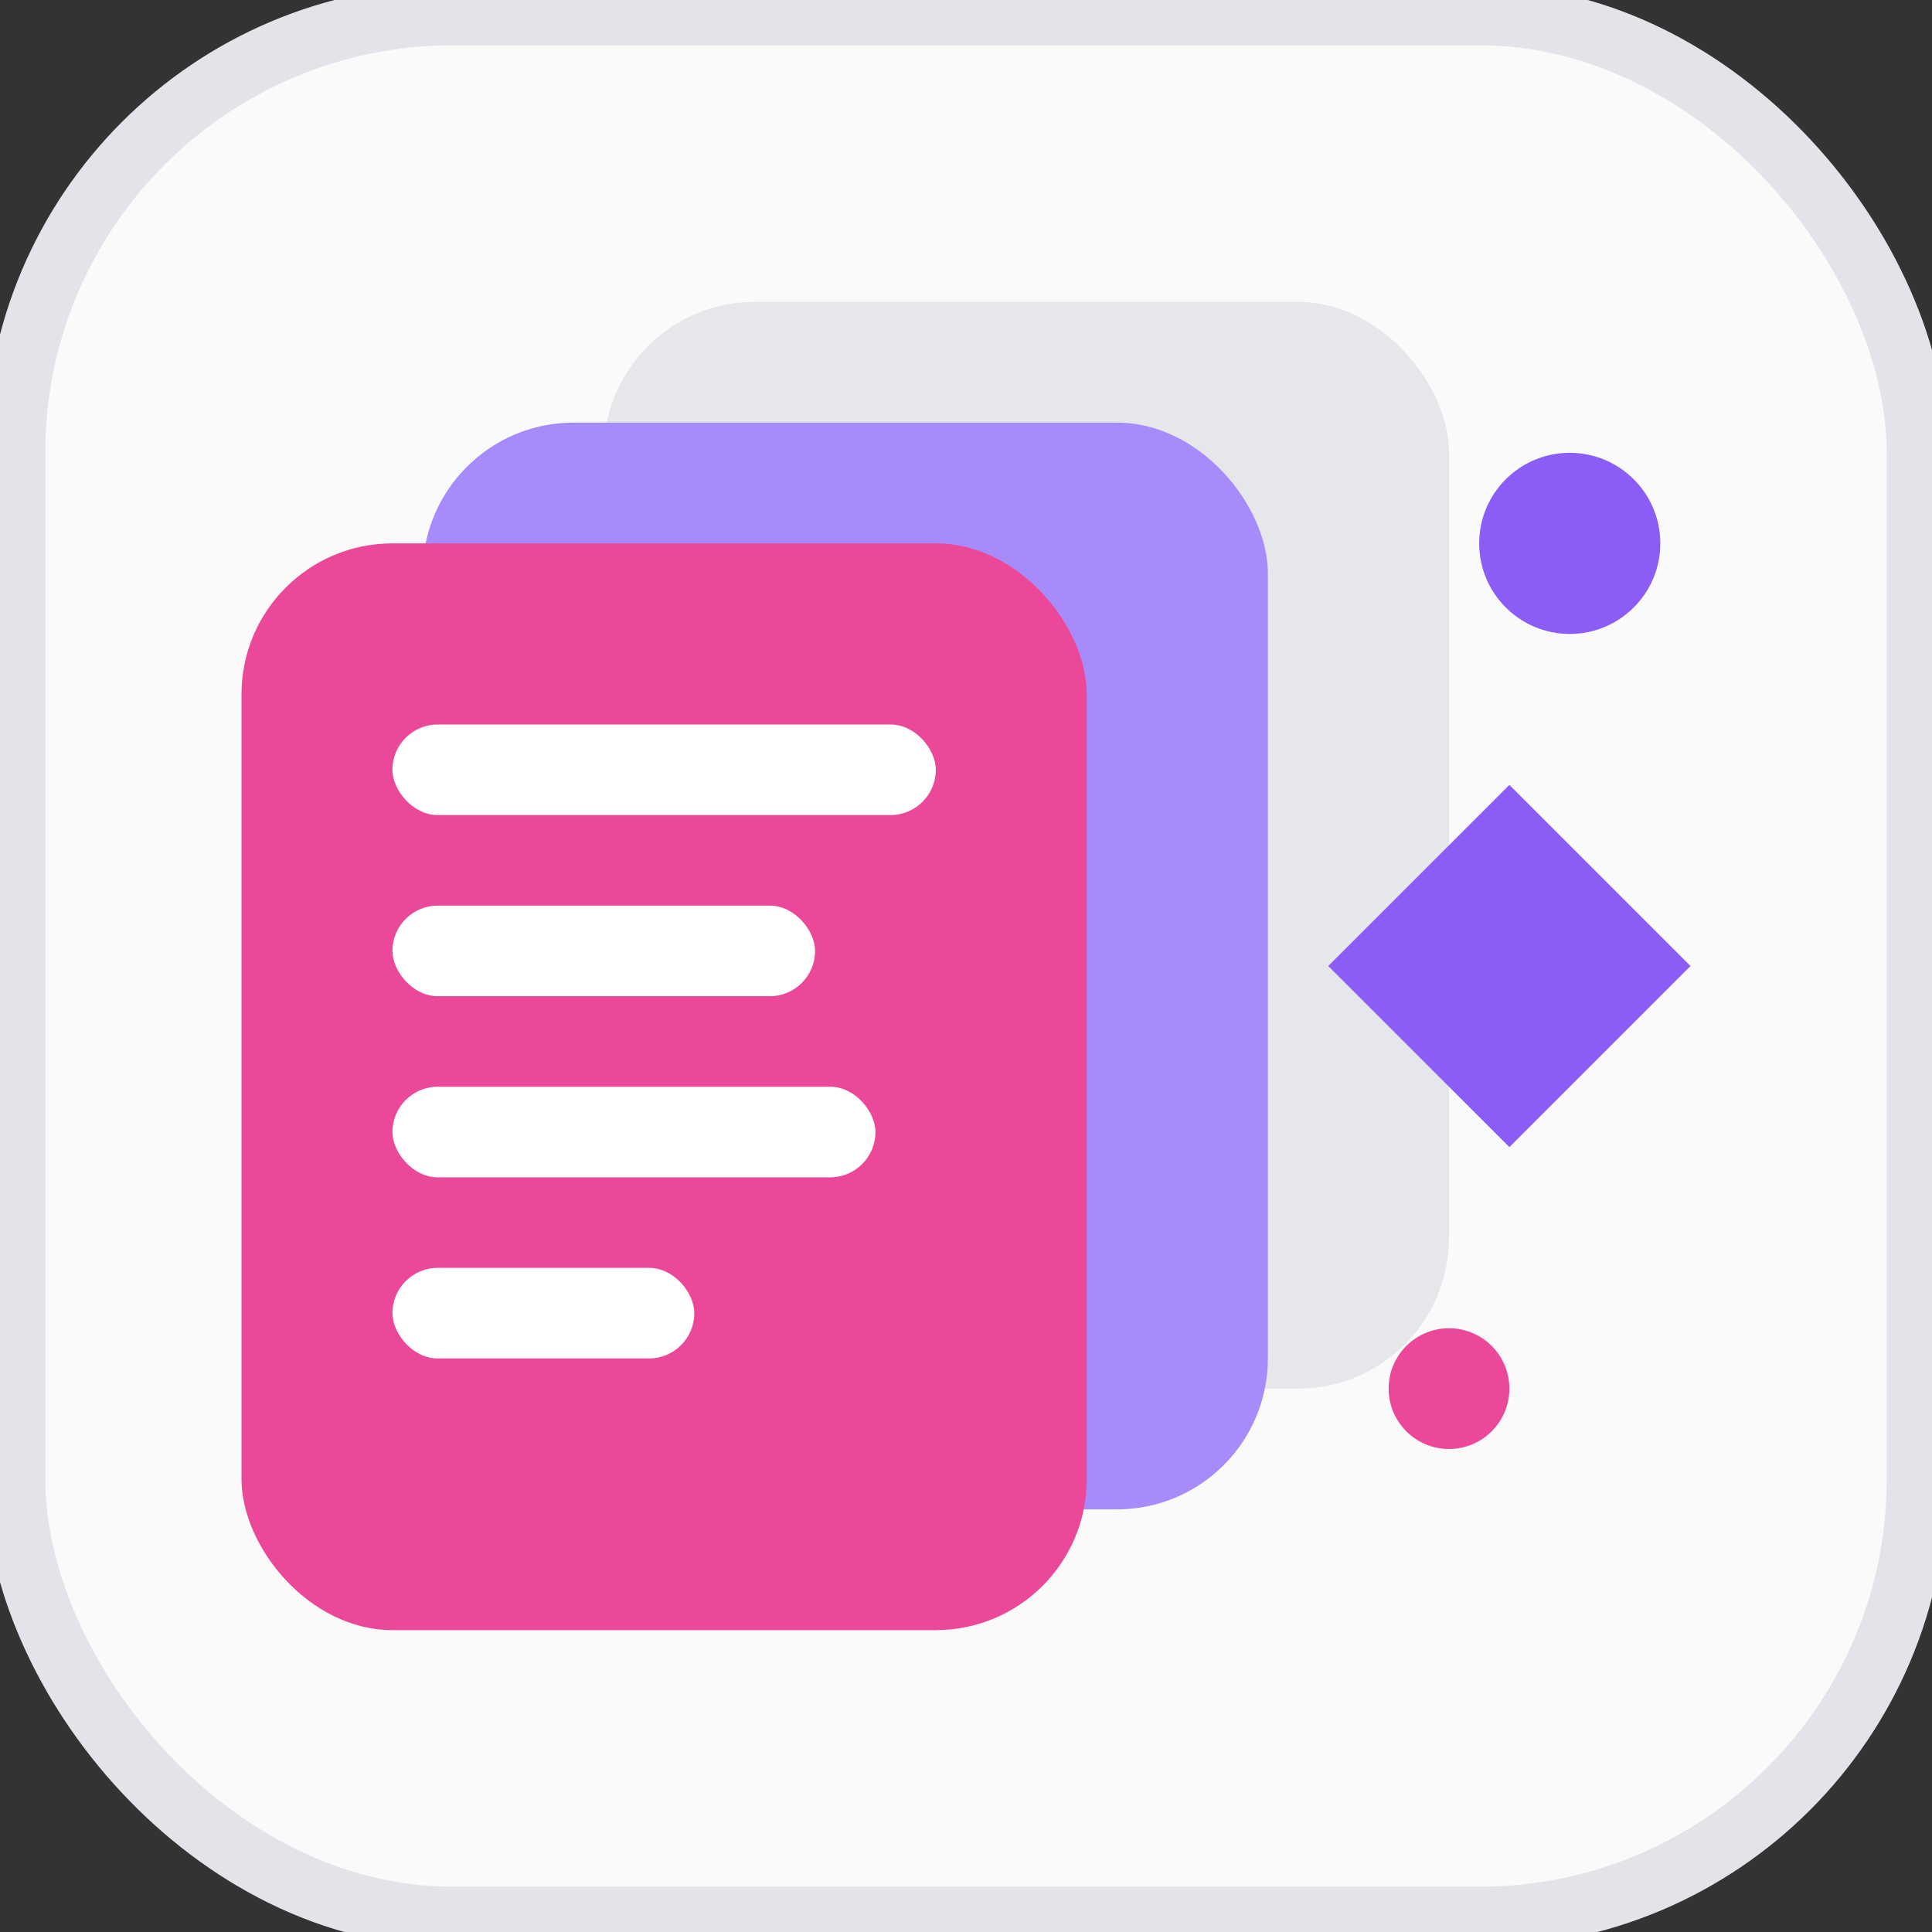
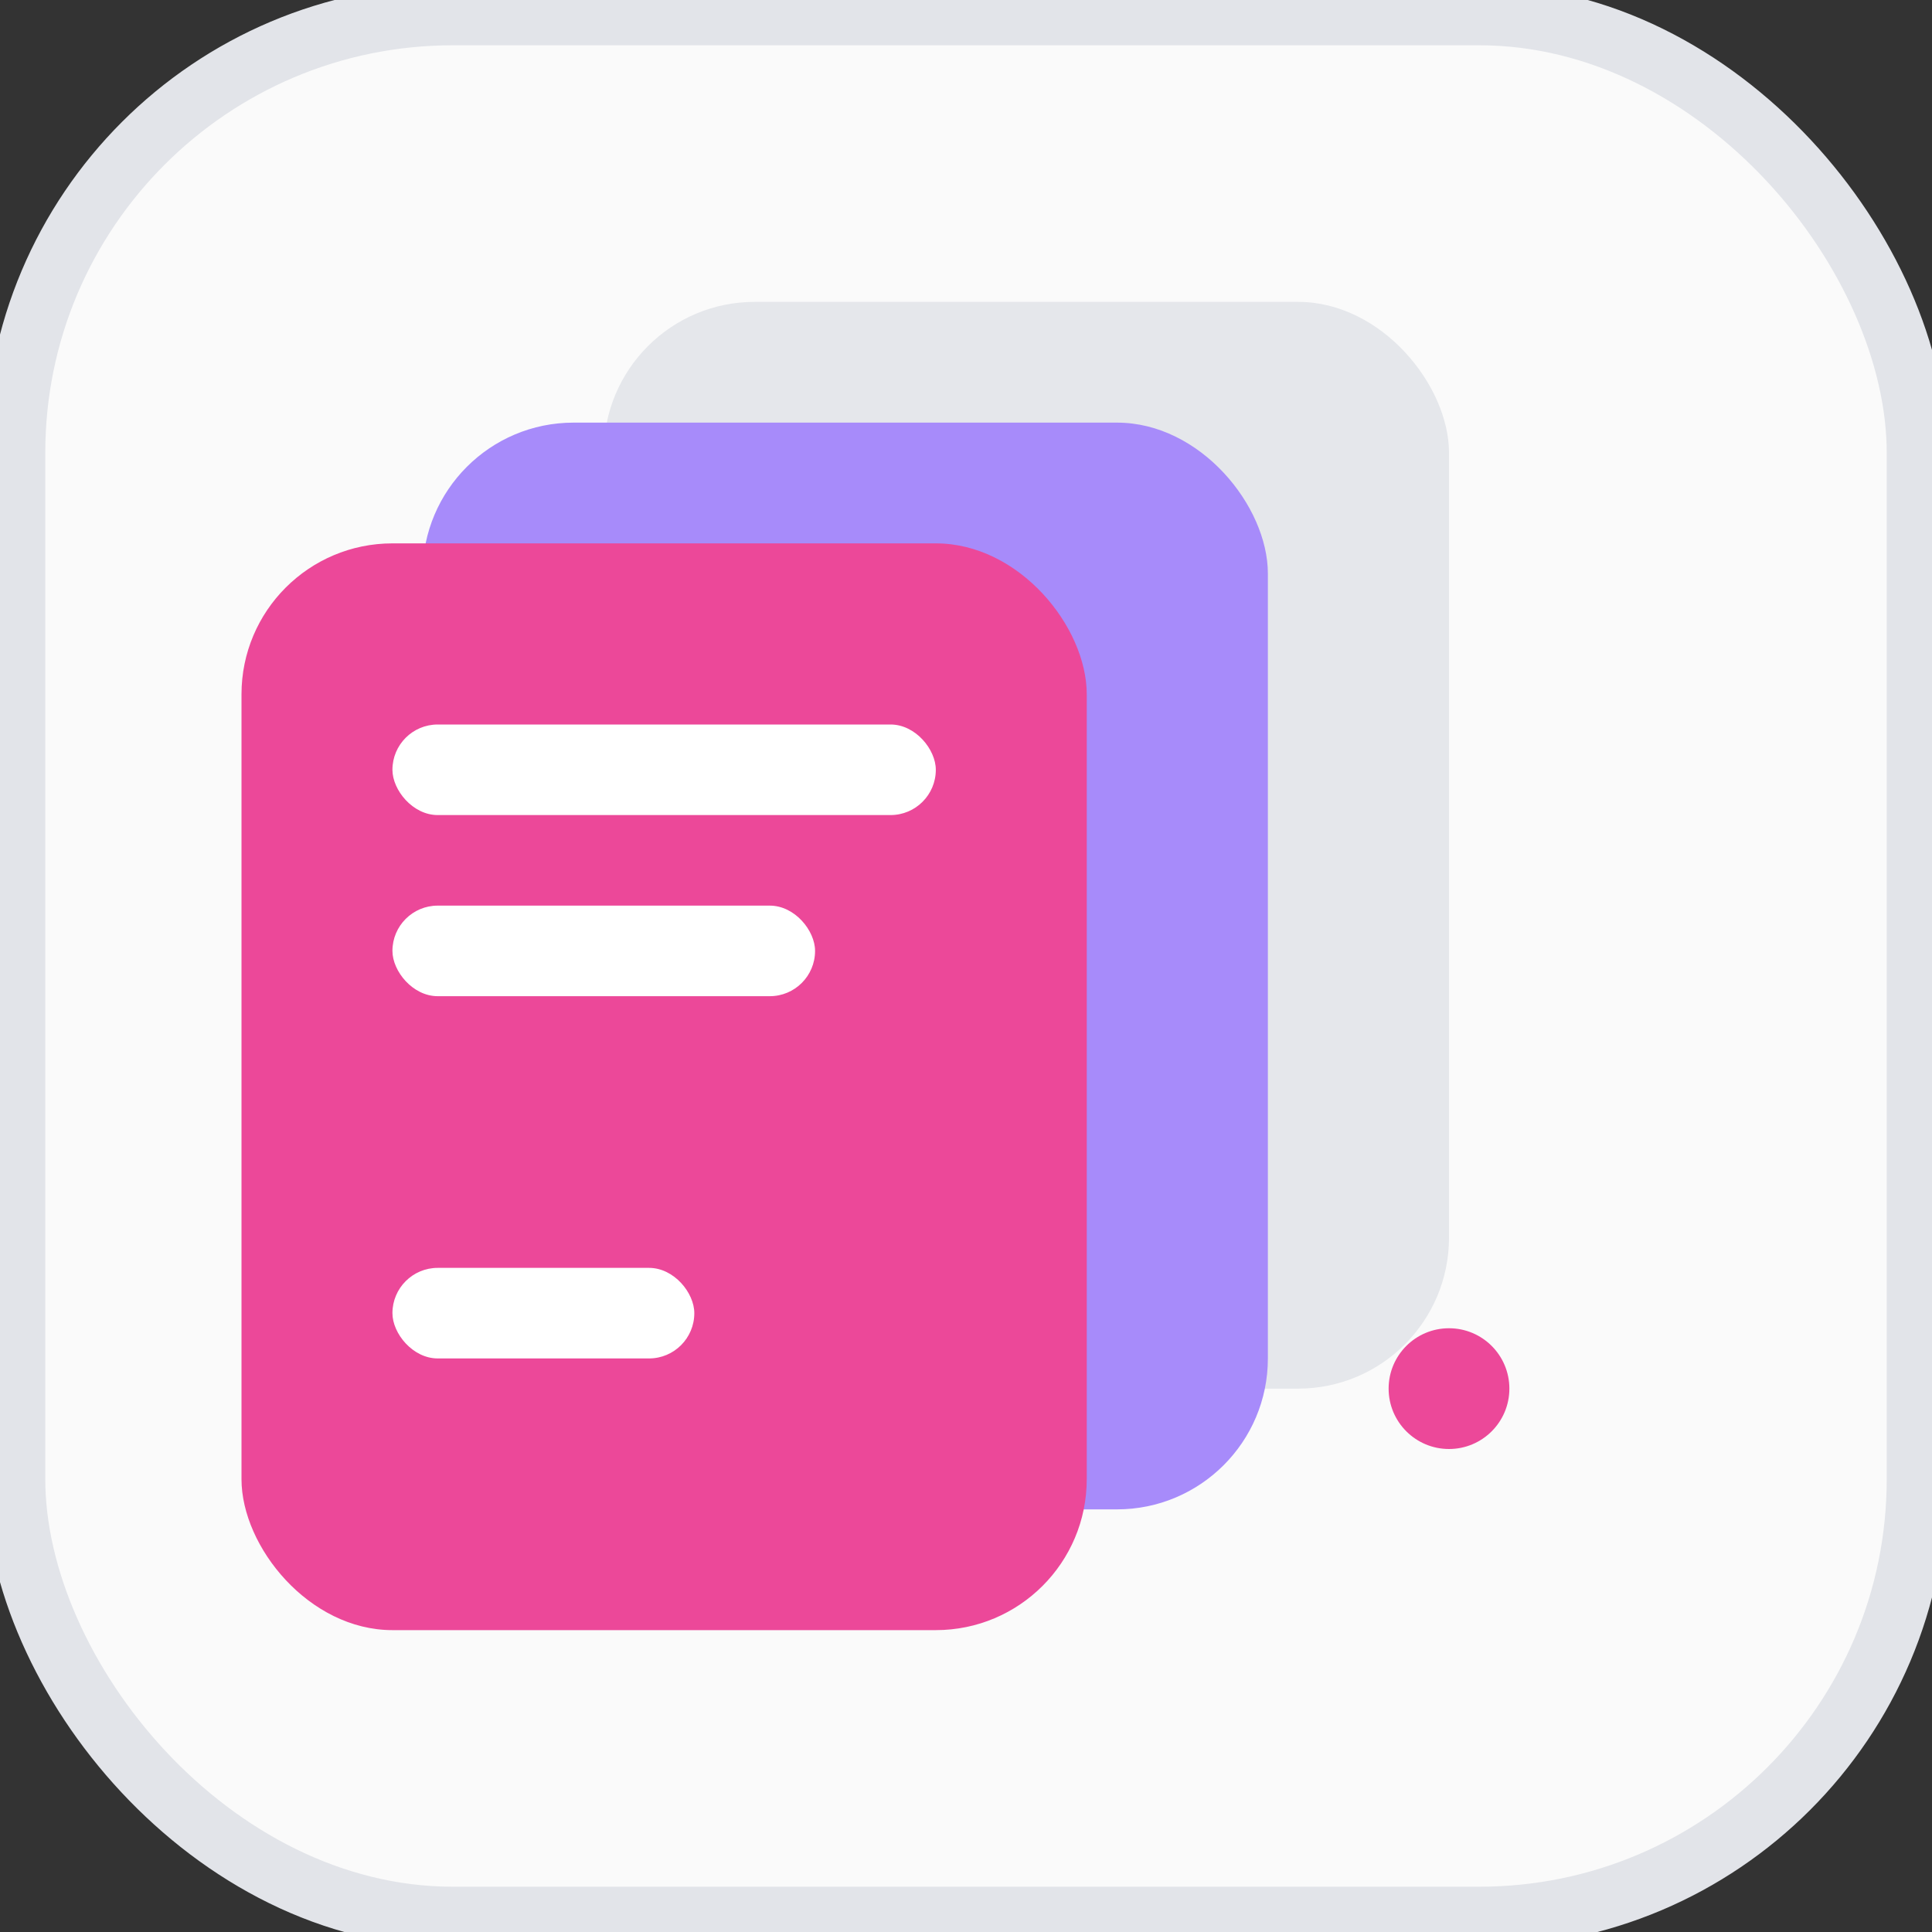
<svg xmlns="http://www.w3.org/2000/svg" width="32" height="32" viewBox="0 0 32 32" fill="none">
  <rect x="0" y="0" width="32" height="32" fill="#333333" stroke="none" />
  <rect width="32" height="32" rx="7.5" fill="#FAFAFA" />
  <rect x="0.25" y="0.25" width="31.5" height="31.5" rx="7.25" stroke="#E2E4E9" strokeWidth="0.5" fill="none" />
  <rect x="10" y="5" width="14" height="18" rx="2.5" fill="#E5E7EB" />
  <rect x="7" y="7" width="14" height="18" rx="2.5" fill="#A78BFA" />
  <rect x="4" y="9" width="14" height="18" rx="2.5" fill="#EC4899" />
  <rect x="6.5" y="12" width="9" height="1.5" rx="0.75" fill="white" fillOpacity="0.95" />
  <rect x="6.5" y="15" width="7" height="1.5" rx="0.75" fill="white" fillOpacity="0.8" />
-   <rect x="6.5" y="18" width="8" height="1.5" rx="0.75" fill="white" fillOpacity="0.65" />
  <rect x="6.5" y="21" width="5" height="1.5" rx="0.75" fill="white" fillOpacity="0.5" />
-   <path d="M22 16L25 13L28 16L25 19Z" fill="#8B5CF6" />
-   <circle cx="26" cy="9" r="1.5" fill="#8B5CF6" />
  <circle cx="24" cy="23" r="1" fill="#EC4899" fillOpacity="0.7" />
</svg>